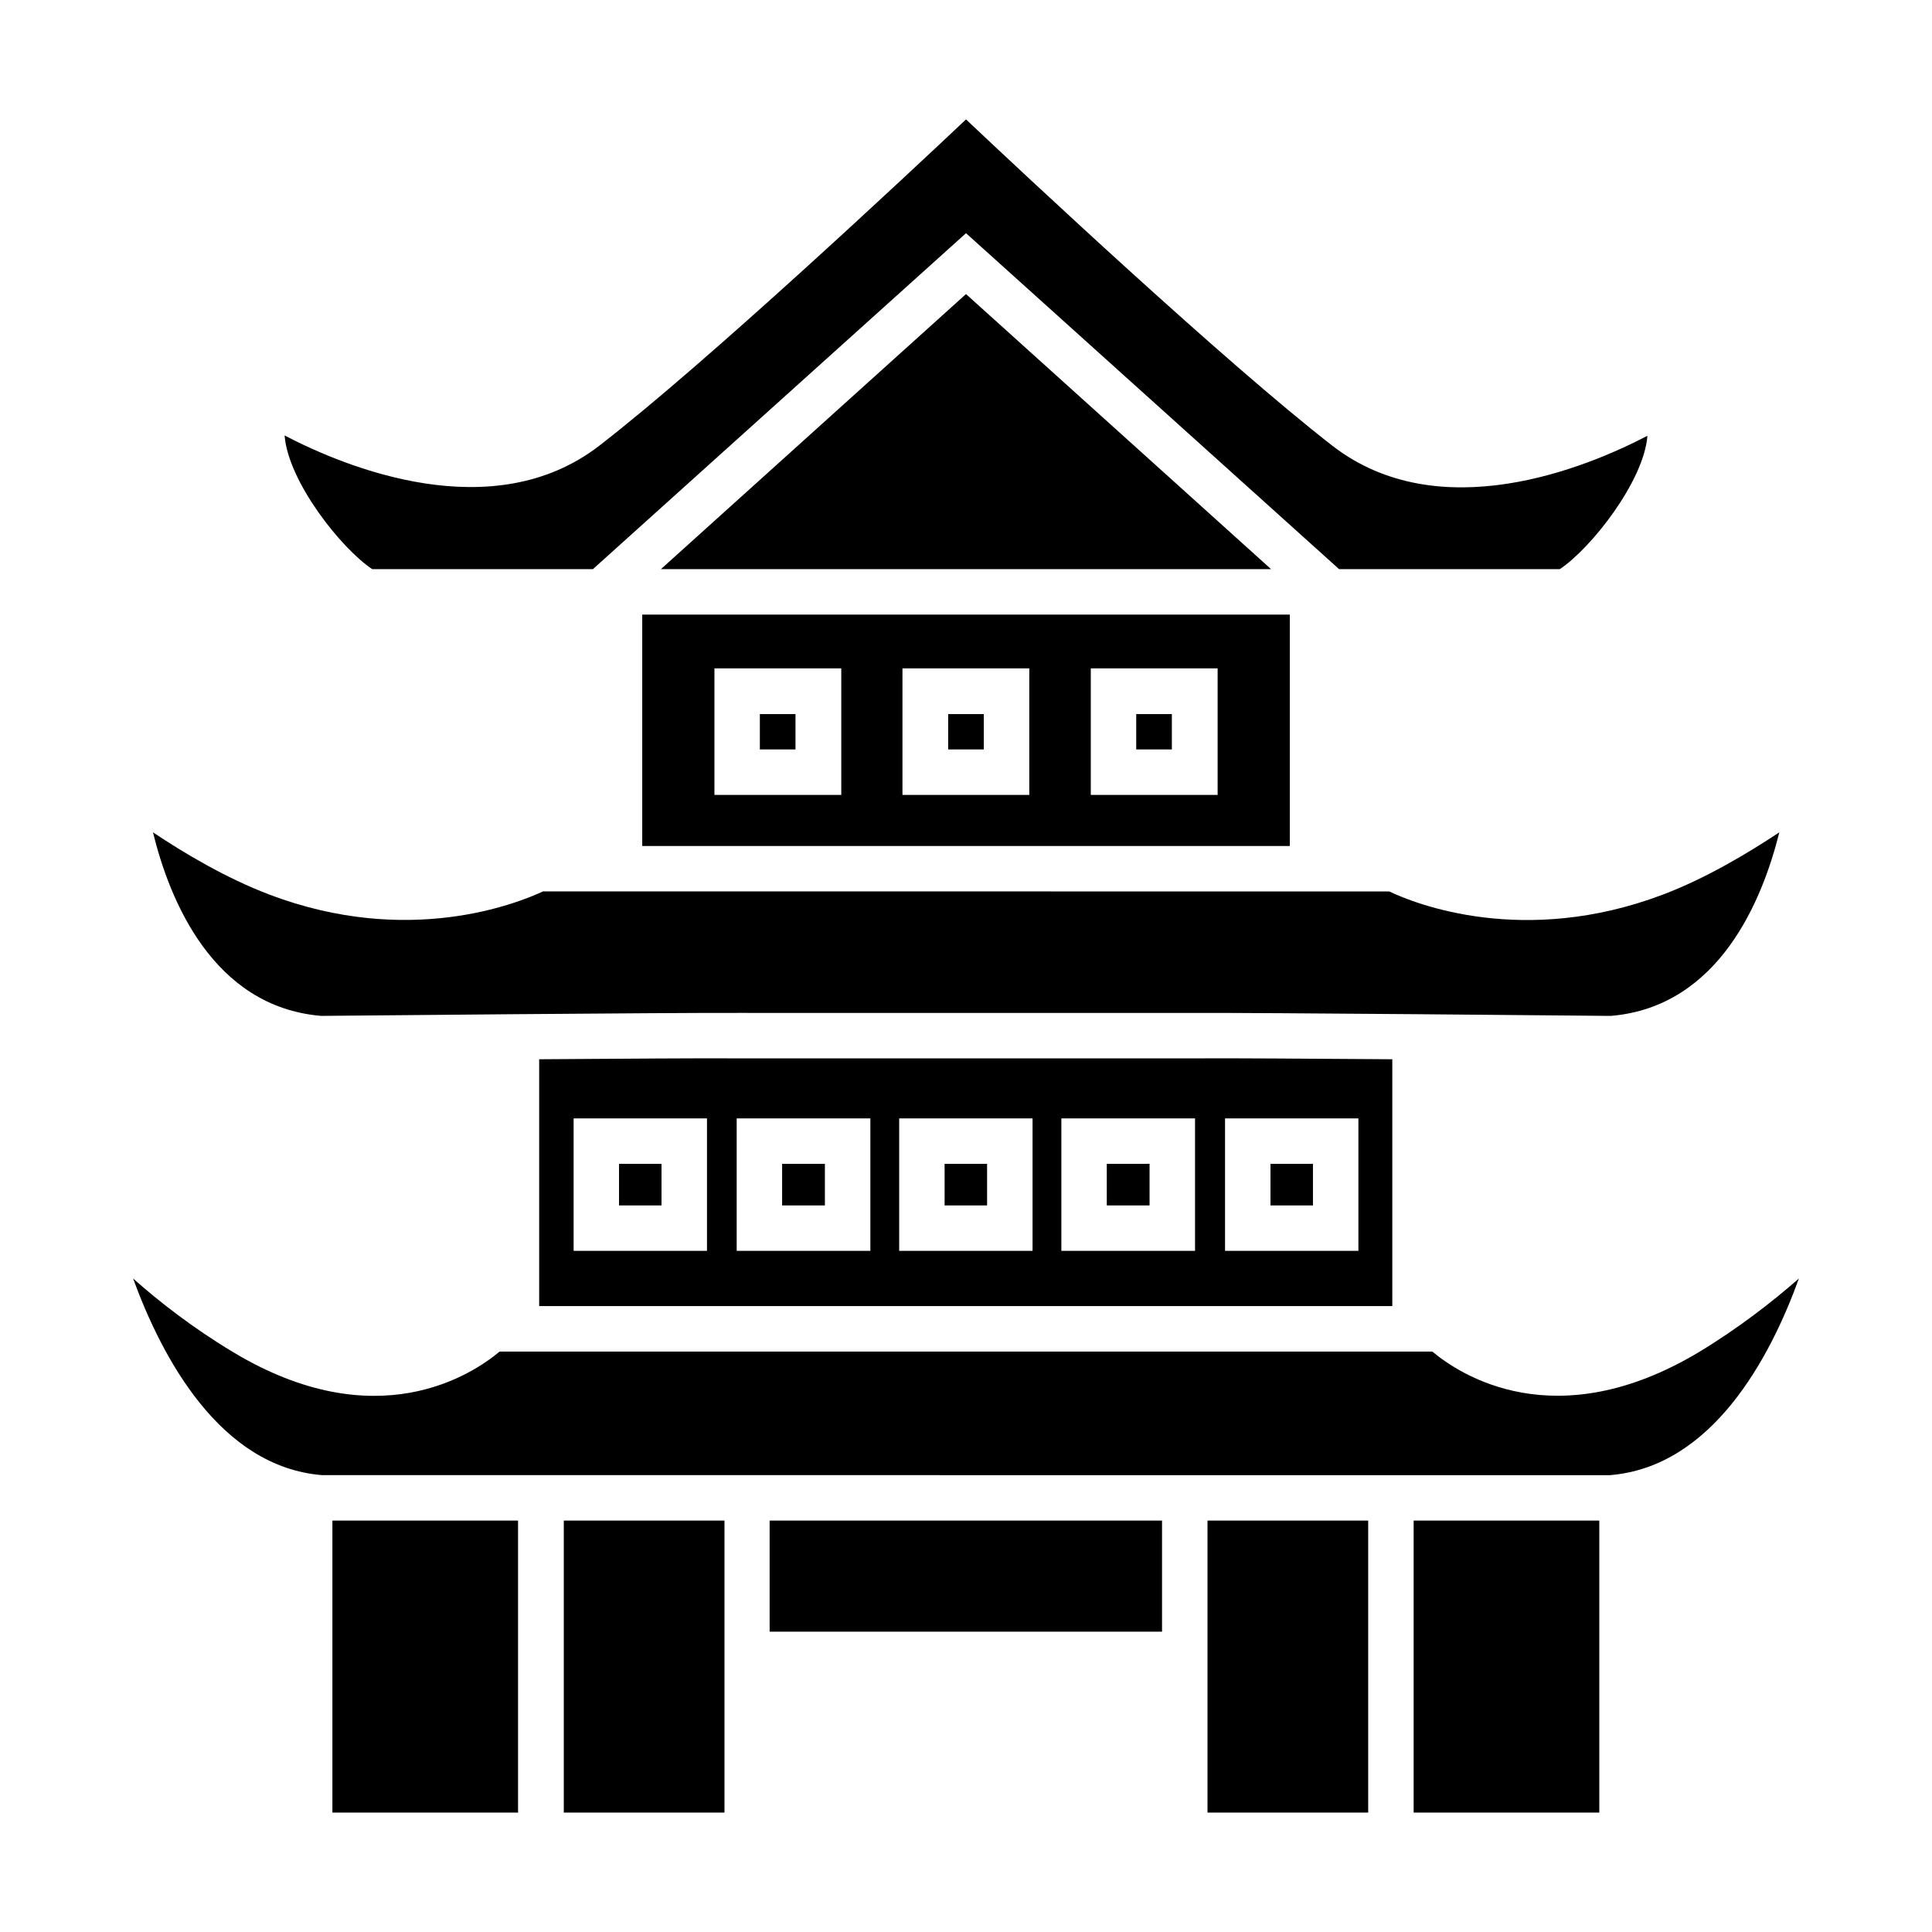
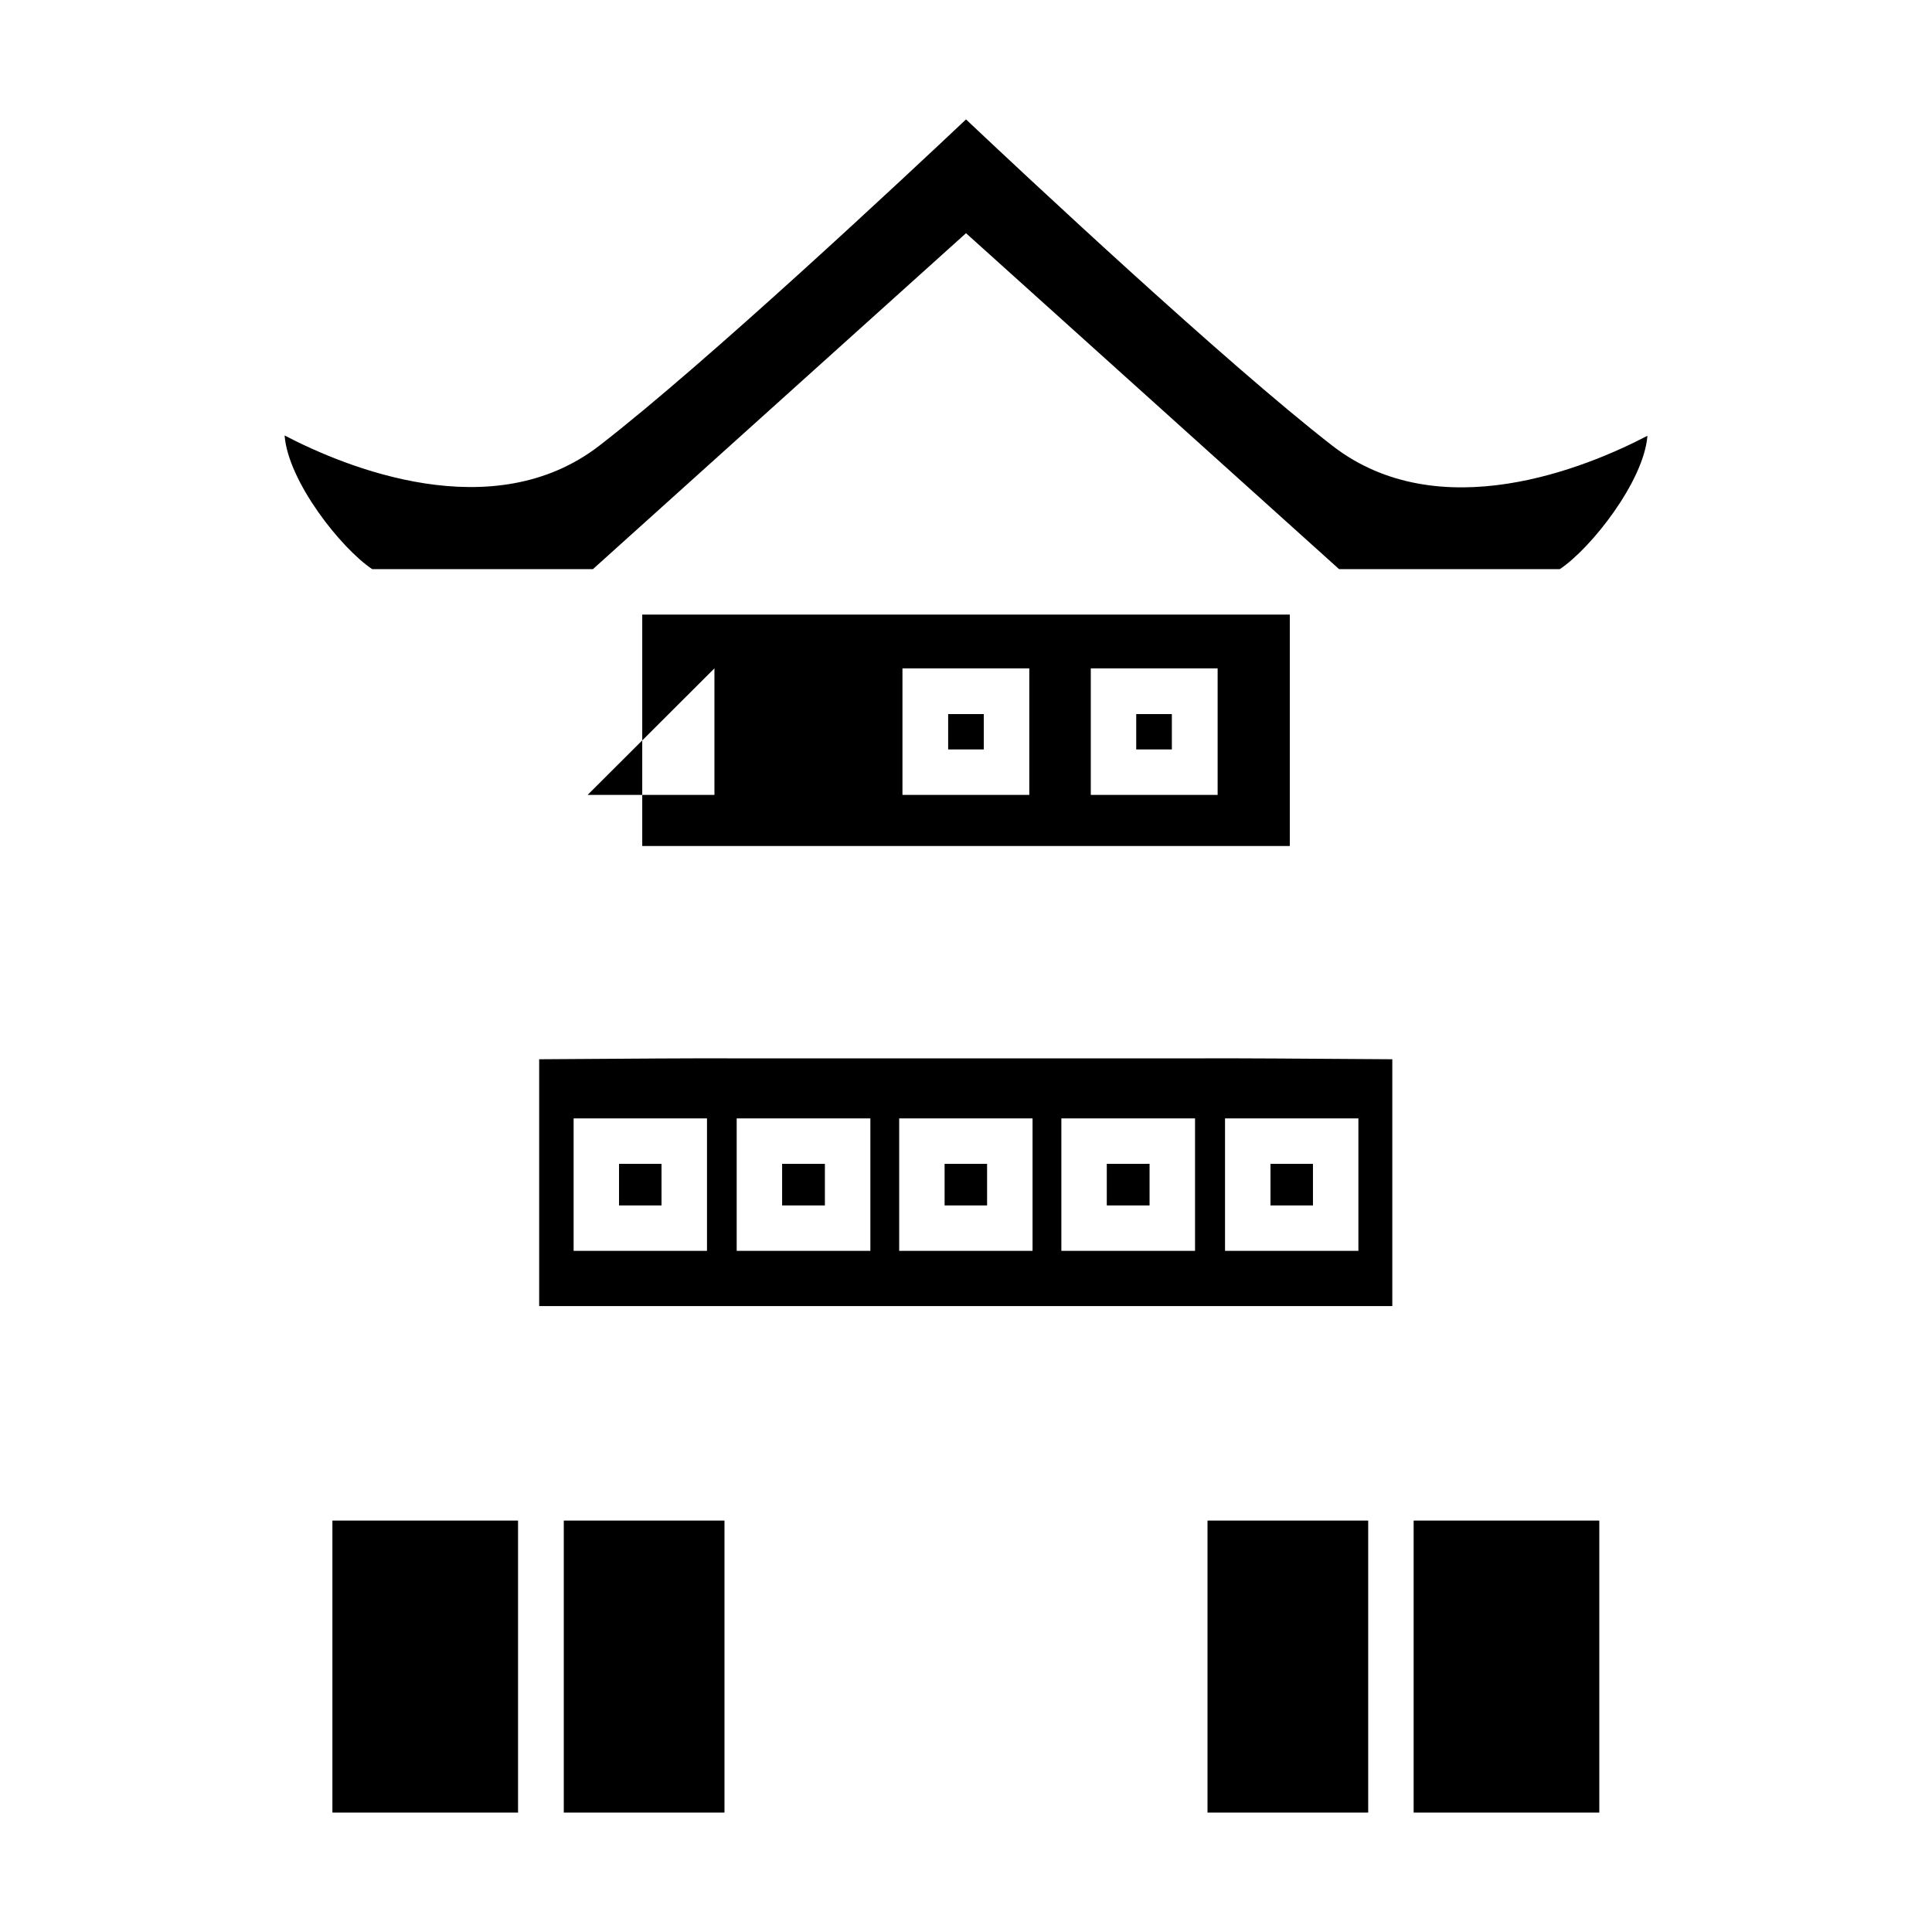
<svg xmlns="http://www.w3.org/2000/svg" fill="#000000" width="800px" height="800px" version="1.1" viewBox="144 144 512 512">
  <g>
    <path d="m308.05 452.43h11.258v11.02h-11.258z" />
    <path d="m394.33 452.43h11.258v11.02h-11.258z" />
    <path d="m351.27 452.43h11.336v11.02h-11.336z" />
    <path d="m437.31 452.43h11.336v11.02h-11.336z" />
    <path d="m460.46 424.48h-120.91c-7.949-0.078-30.23 0.078-52.664 0.234v65.418h226.09v-65.418c-22.359-0.156-44.559-0.312-52.508-0.234zm-129.1 51.012h-35.344v-35.109h35.344zm43.297 0h-35.426v-35.109h35.426zm42.98 0h-35.344v-35.109h35.344zm43.059 0h-35.426v-35.109h35.426zm7.949-35.109h35.344v35.109h-35.344z" />
    <path d="m480.69 452.43h11.258v11.02h-11.258z" />
-     <path d="m400 221.93-80.848 72.895h161.69z" />
    <path d="m232.09 546.97h49.199v77.383h-49.199z" />
    <path d="m242.64 294.83h58.488l98.875-89.031 98.871 89.031h58.488c8.188-5.434 22.277-23.223 23.223-35.344-16.137 8.422-55.105 24.562-83.445 2.676-28.414-22.043-81.867-72.109-97.137-86.516-15.273 14.406-68.723 64.473-97.141 86.434-28.262 21.883-67.305 5.746-83.445-2.676 0.945 12.203 14.957 29.914 23.223 35.426z" />
    <path d="m445.11 333.24h9.445v9.367h-9.445z" />
-     <path d="m345.37 333.24h9.445v9.367h-9.445z" />
    <path d="m395.27 333.24h9.445v9.367h-9.445z" />
-     <path d="m314.2 368.2h171.61v-61.324h-171.61zm118.87-47.074h33.613v33.535h-33.613zm-49.91 0h33.613v33.535h-33.613zm-49.828 0h33.613v33.535h-33.613z" />
-     <path d="m229.1 413.22c7.637-0.078 93.047-0.867 110.52-0.789l60.379 0.004h60.457c17.32-0.078 102.81 0.707 110.45 0.789 28.812-2.441 40.227-30.938 44.633-48.648-8.188 5.434-19.445 12.203-30.938 16.531-36.84 13.934-65.73 2.363-72.422-0.867l-112.18-0.004h-112.1c-6.769 3.148-35.66 14.801-72.422 0.867-11.492-4.328-22.828-11.098-30.938-16.531 4.328 17.711 15.742 46.207 44.555 48.648z" />
-     <path d="m594.2 502.34c-38.023 22.75-63.371 5.902-70.613-0.156l-123.59-0.004h-123.59c-7.242 6.062-32.668 22.984-70.613 0.156-10.629-6.375-19.523-13.305-26.527-19.523 7.715 21.098 23.066 49.91 50.066 52.113h118.71l51.961 0.004h170.66c27.078-2.203 42.43-31.016 50.066-52.113-7.008 6.141-15.98 13.145-26.527 19.523z" />
+     <path d="m314.2 368.2h171.61v-61.324h-171.61zm118.87-47.074h33.613v33.535h-33.613zm-49.91 0h33.613v33.535h-33.613zm-49.828 0v33.535h-33.613z" />
    <path d="m518.63 546.97h49.199v77.383h-49.199z" />
    <path d="m293.41 546.97h42.586v77.383h-42.586z" />
    <path d="m464 546.97h42.586v77.383h-42.586z" />
-     <path d="m347.96 546.97v29.441h103.99v-29.441z" />
  </g>
</svg>